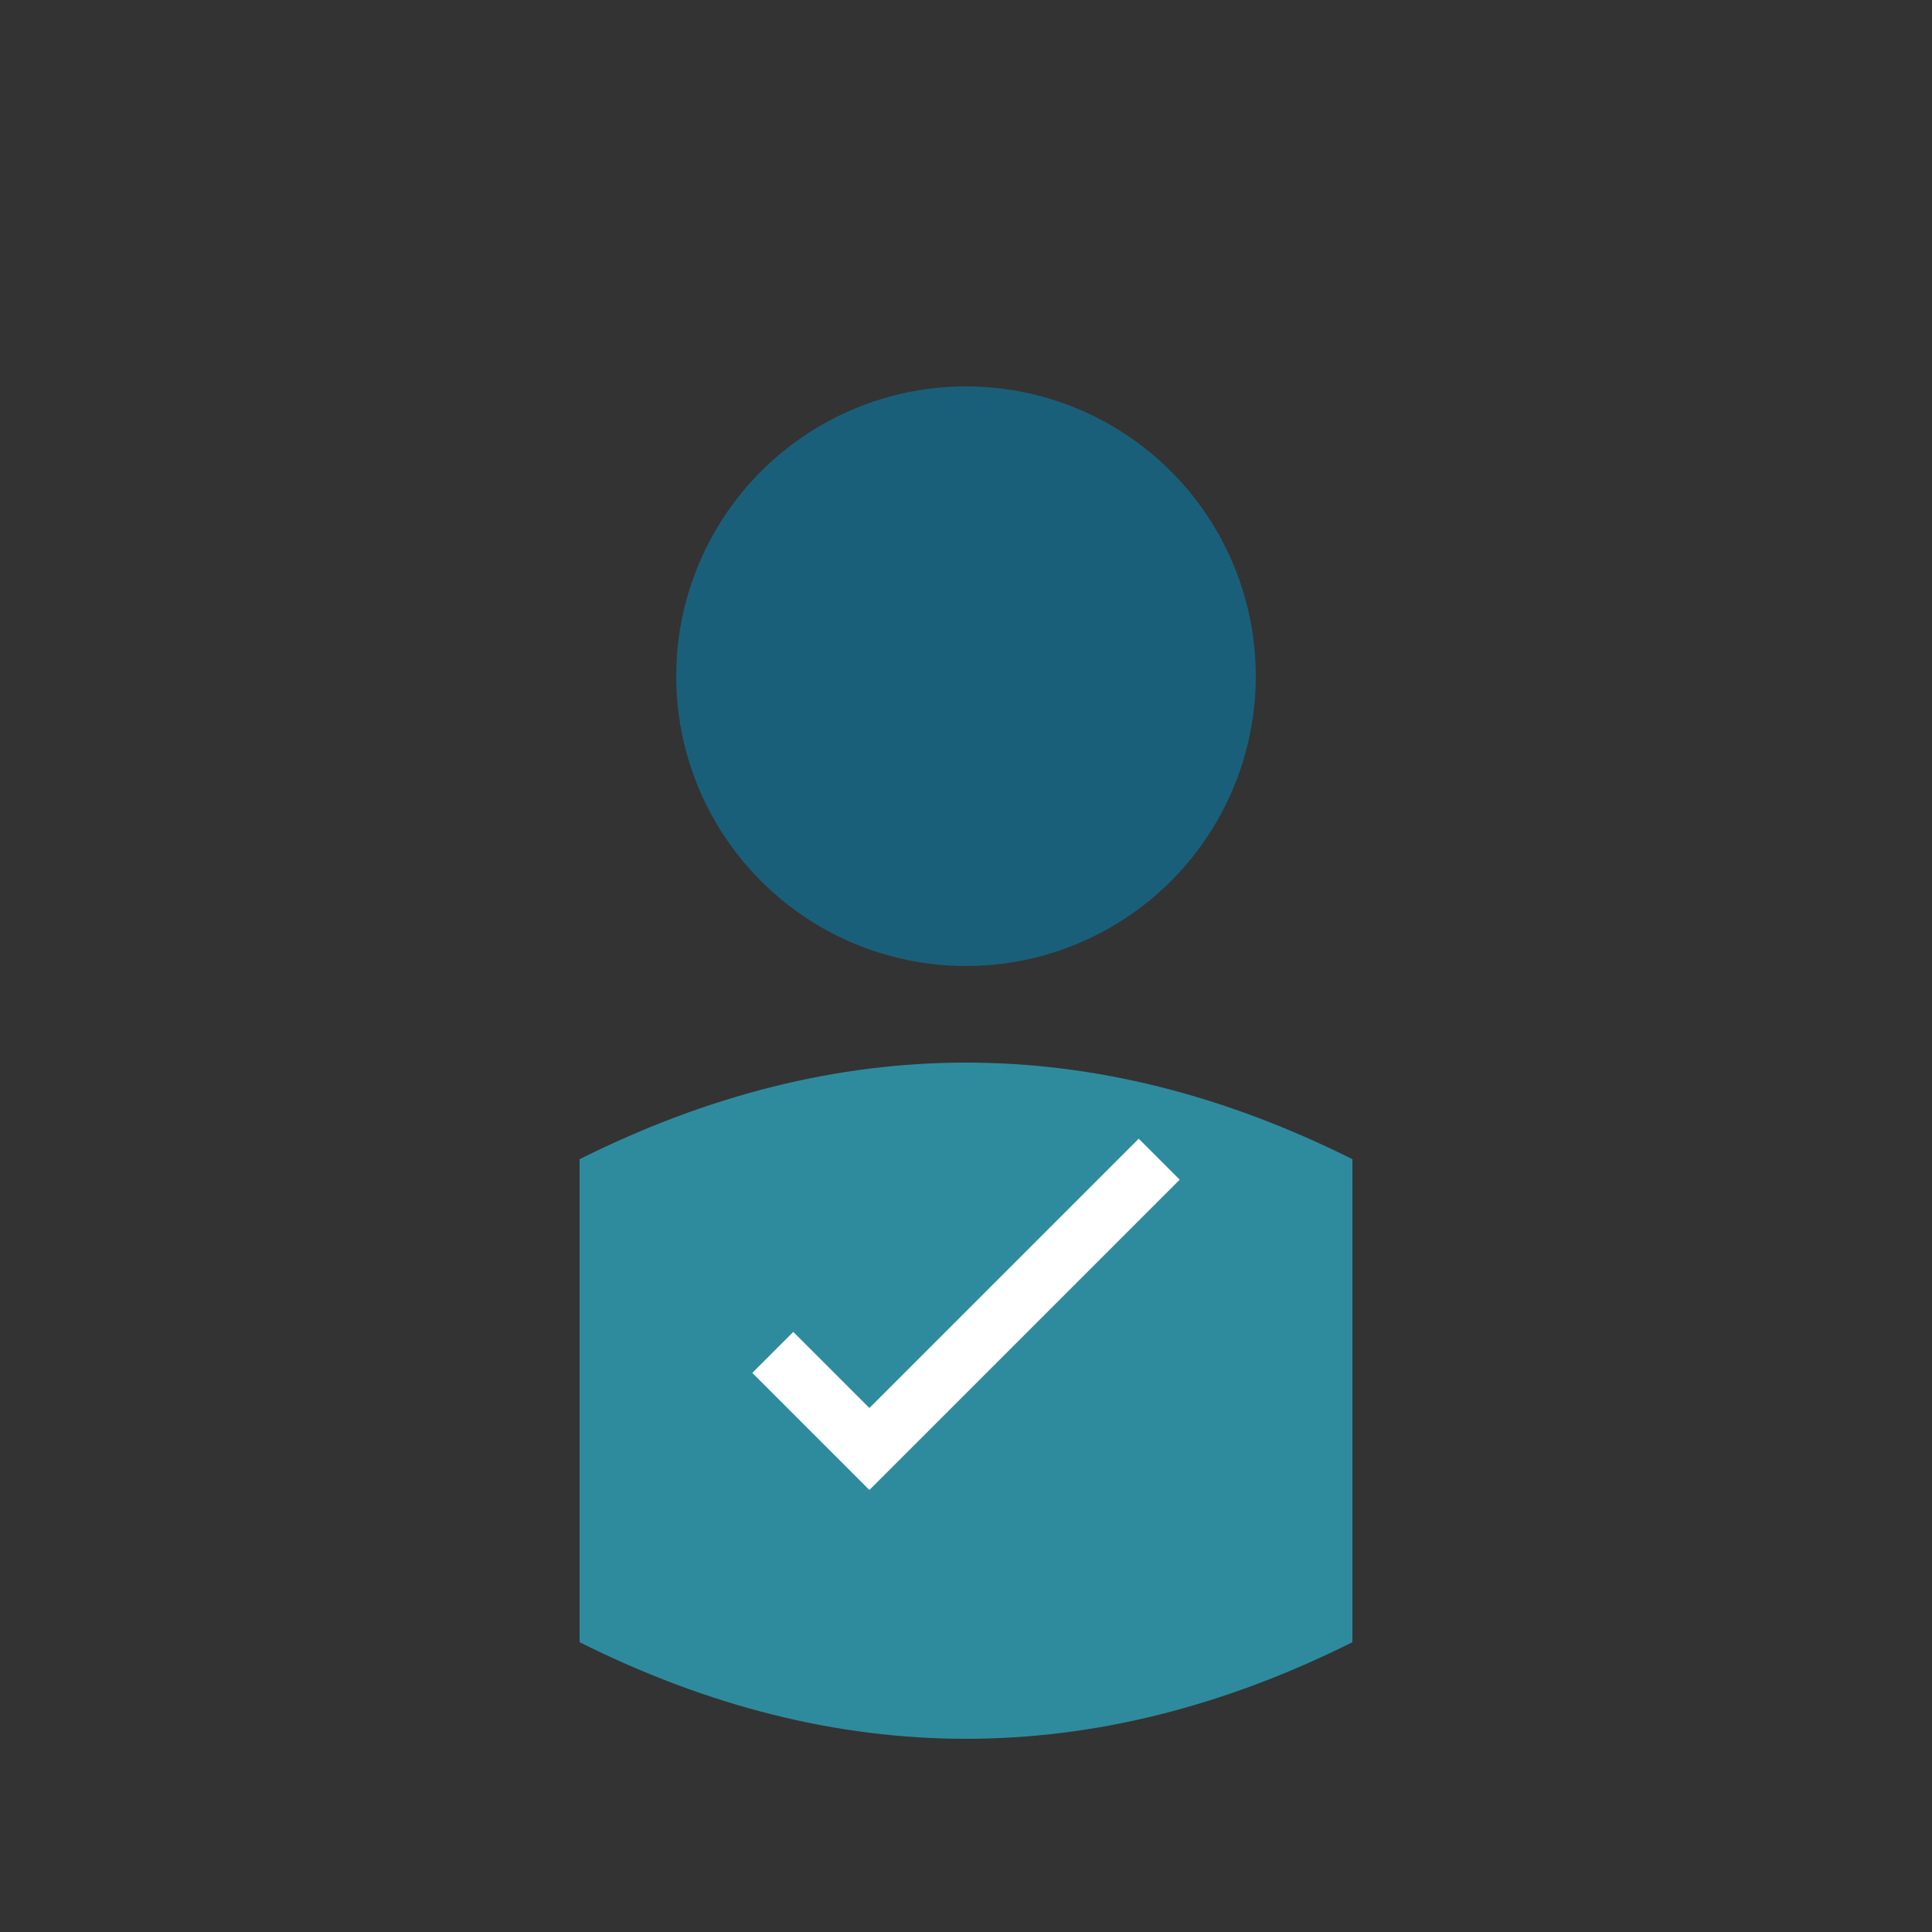
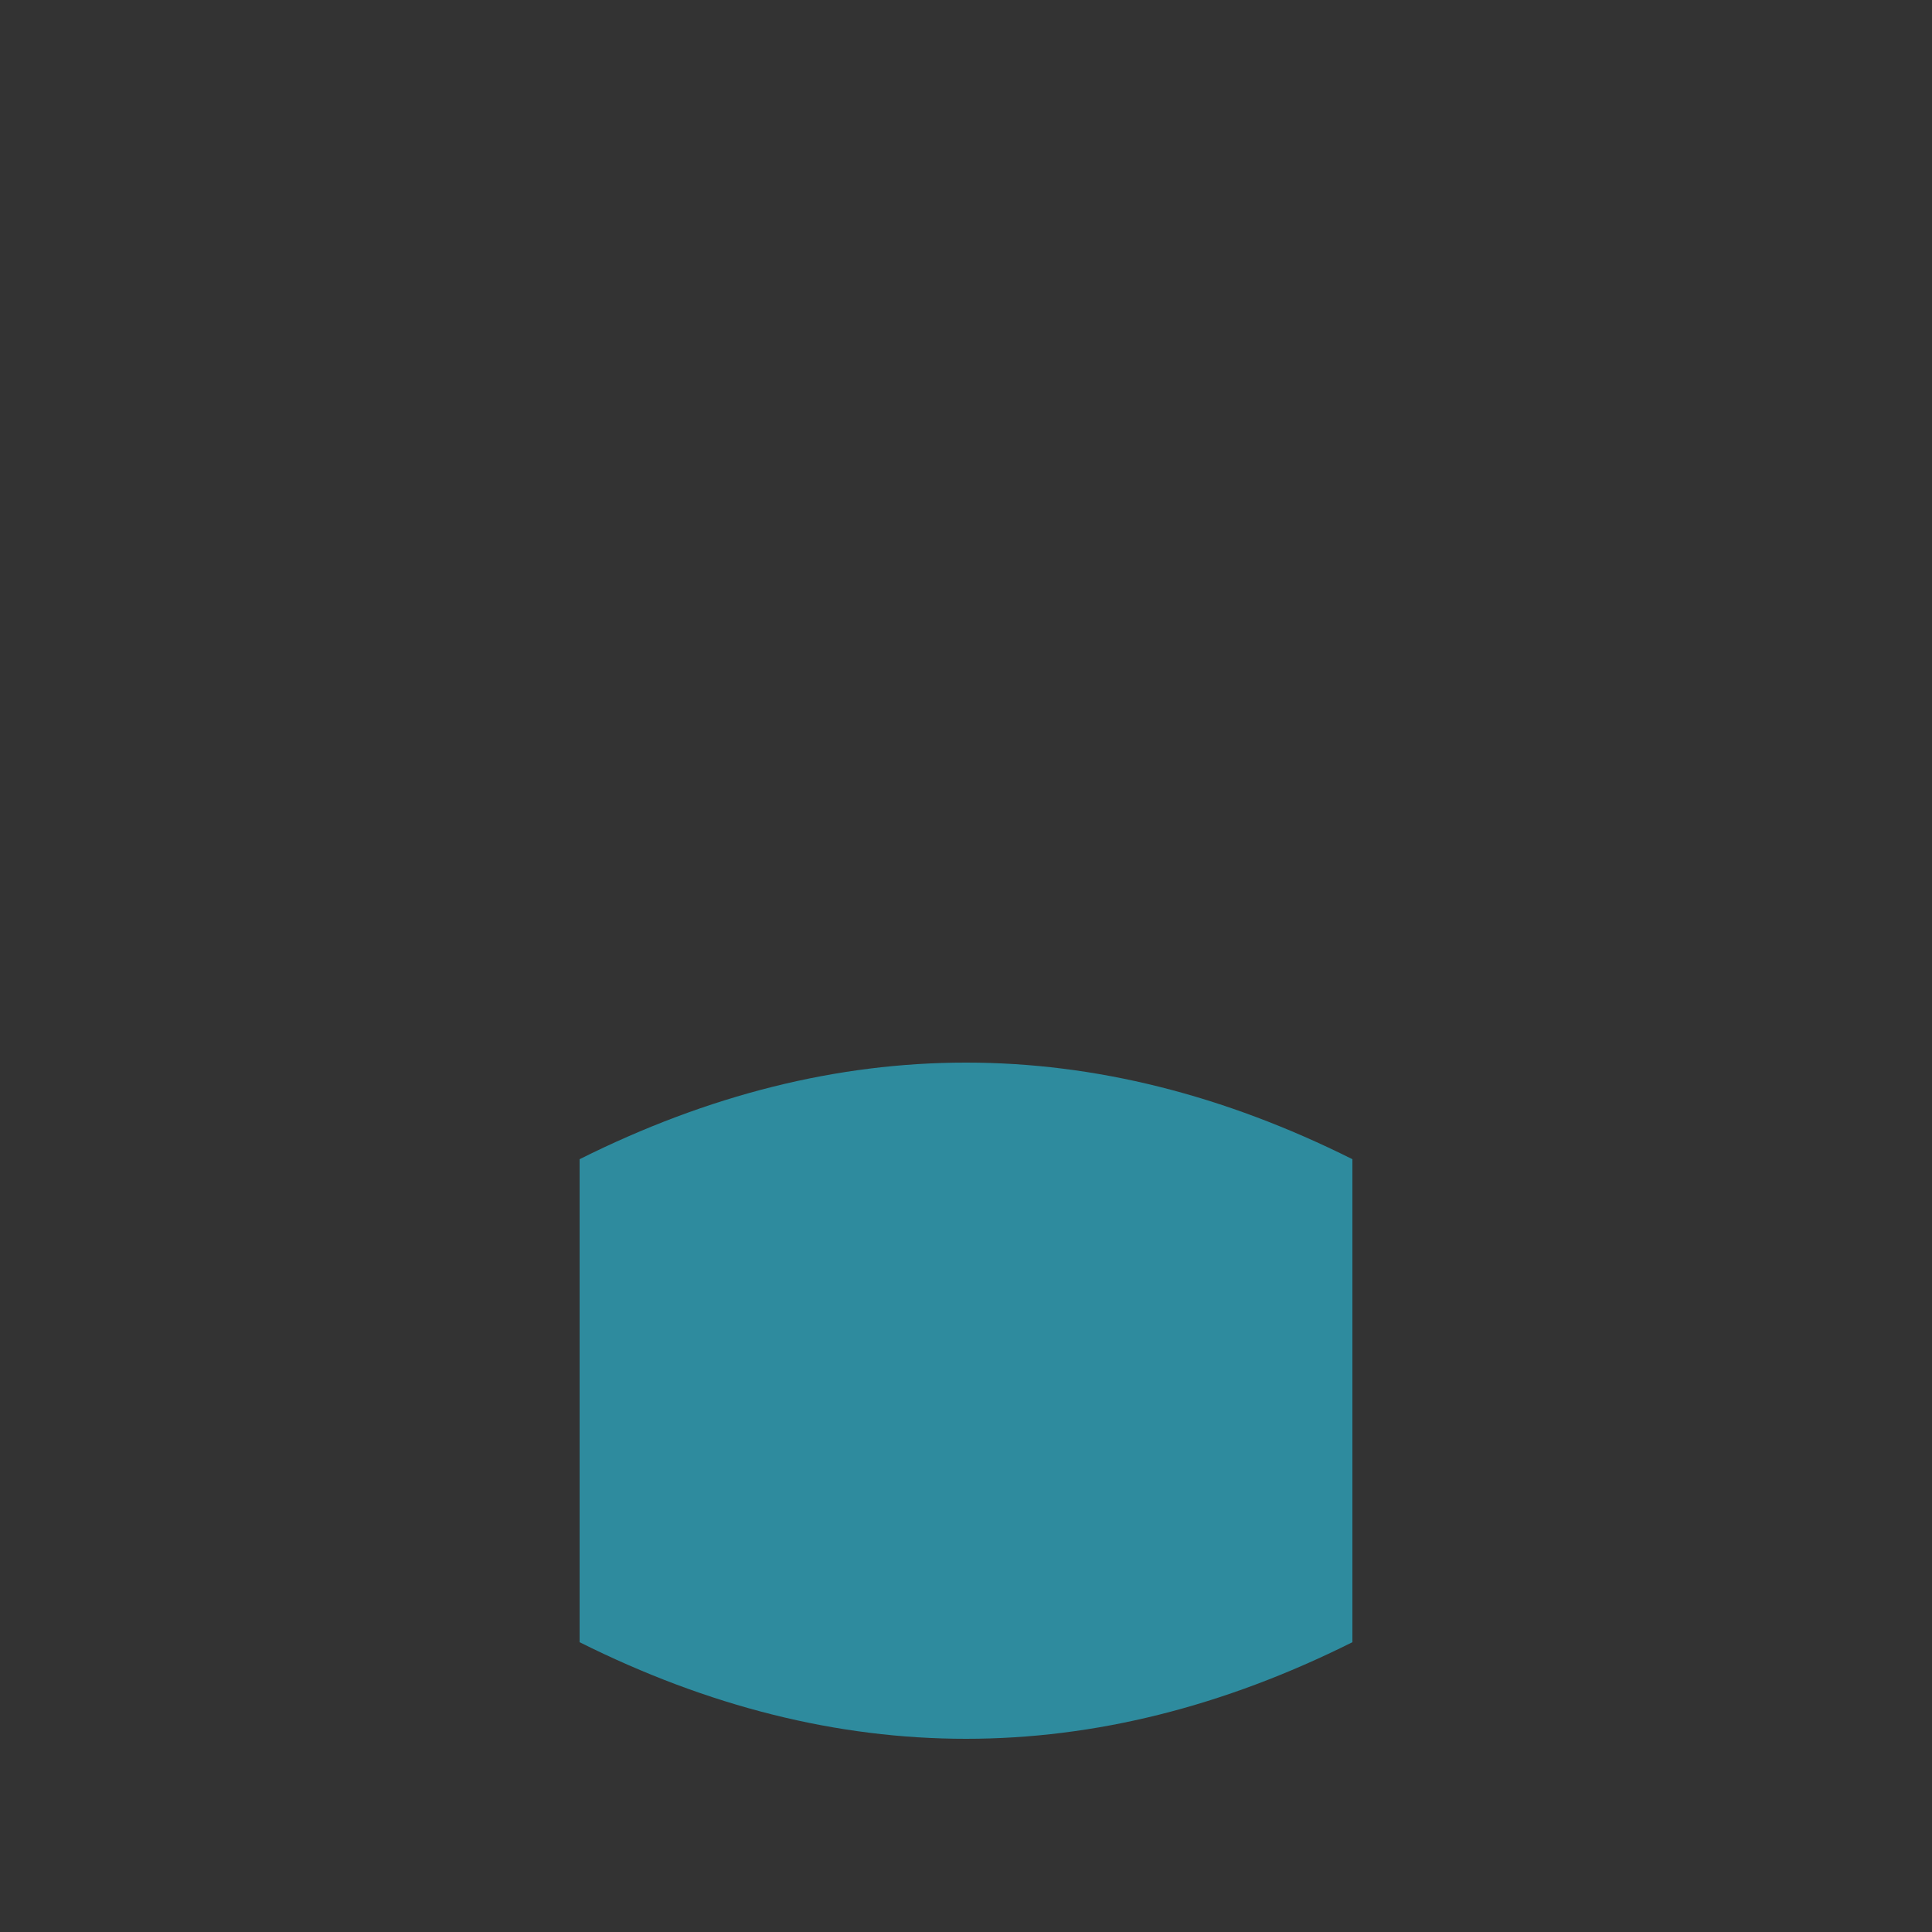
<svg xmlns="http://www.w3.org/2000/svg" viewBox="0 0 100 100">
  <rect x="0" y="0" width="100" height="100" fill="#333333" stroke="none" />
-   <circle cx="50" cy="35" r="15" fill="#1a5f7a" />
  <path d="M30 60 Q50 50 70 60 L70 85 Q50 95 30 85 Z" fill="#2e8b9e" />
-   <path d="M40 70 L45 75 L60 60" stroke="white" stroke-width="3" fill="none" />
</svg>